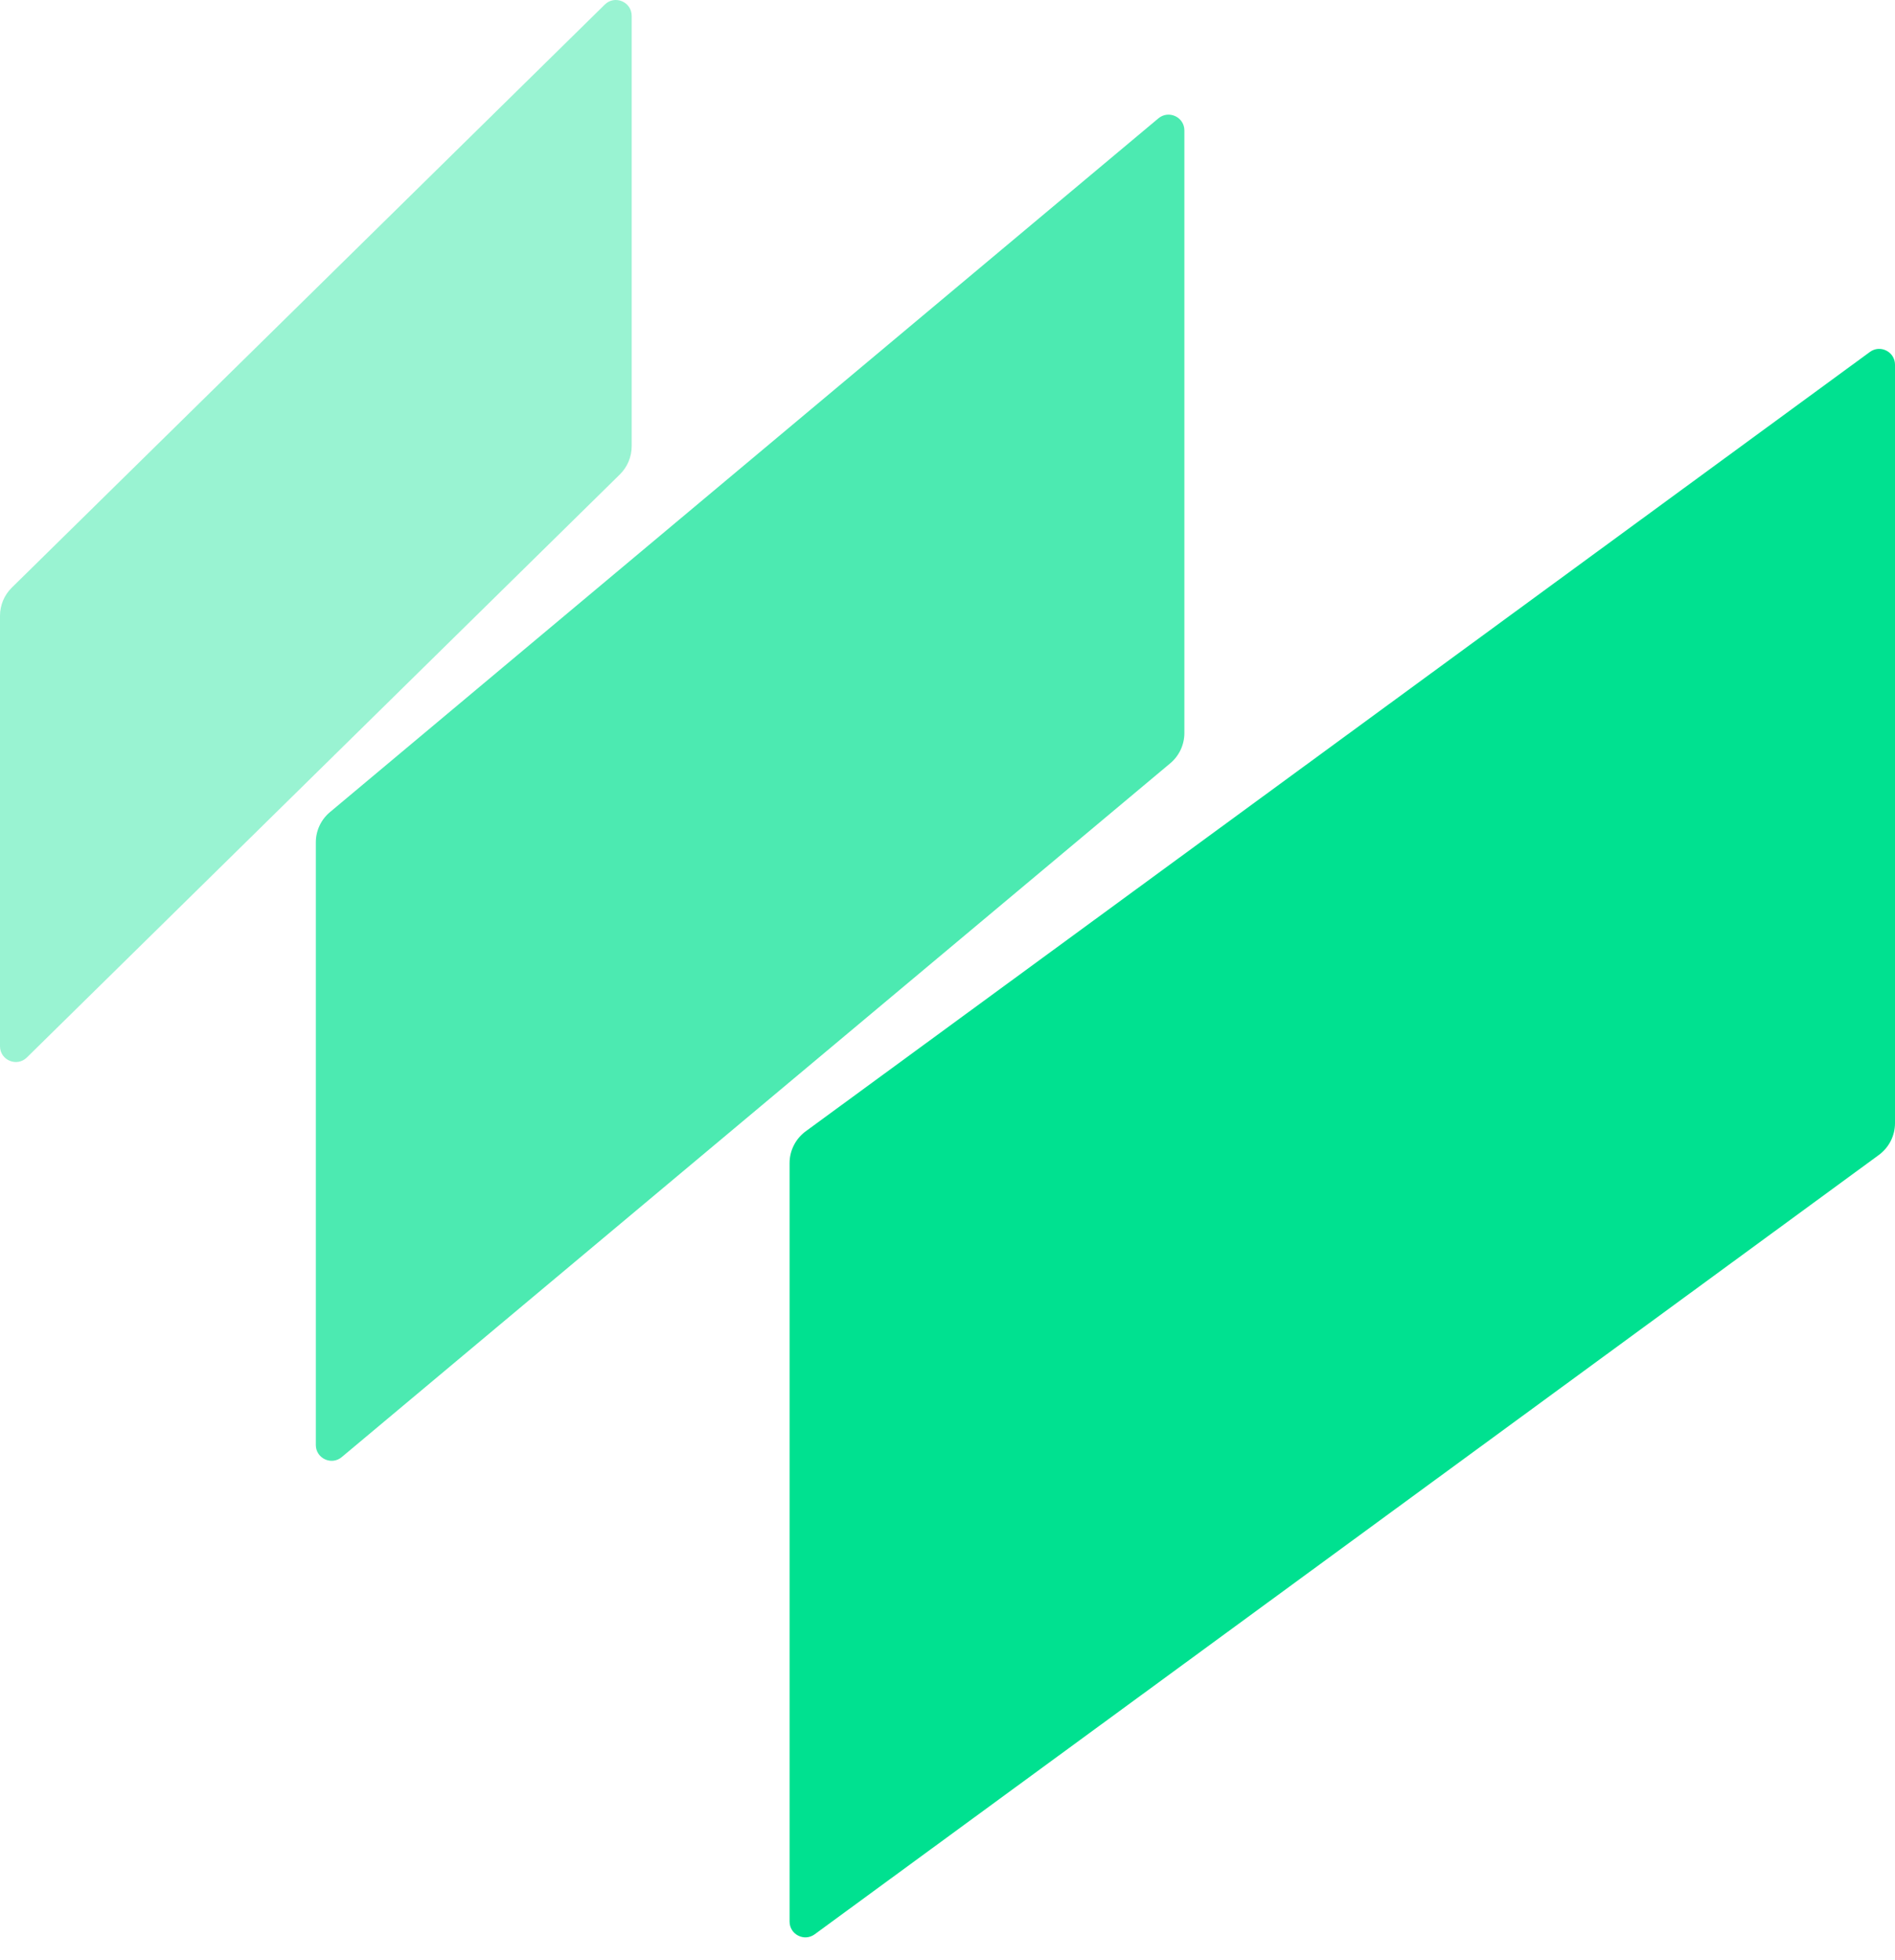
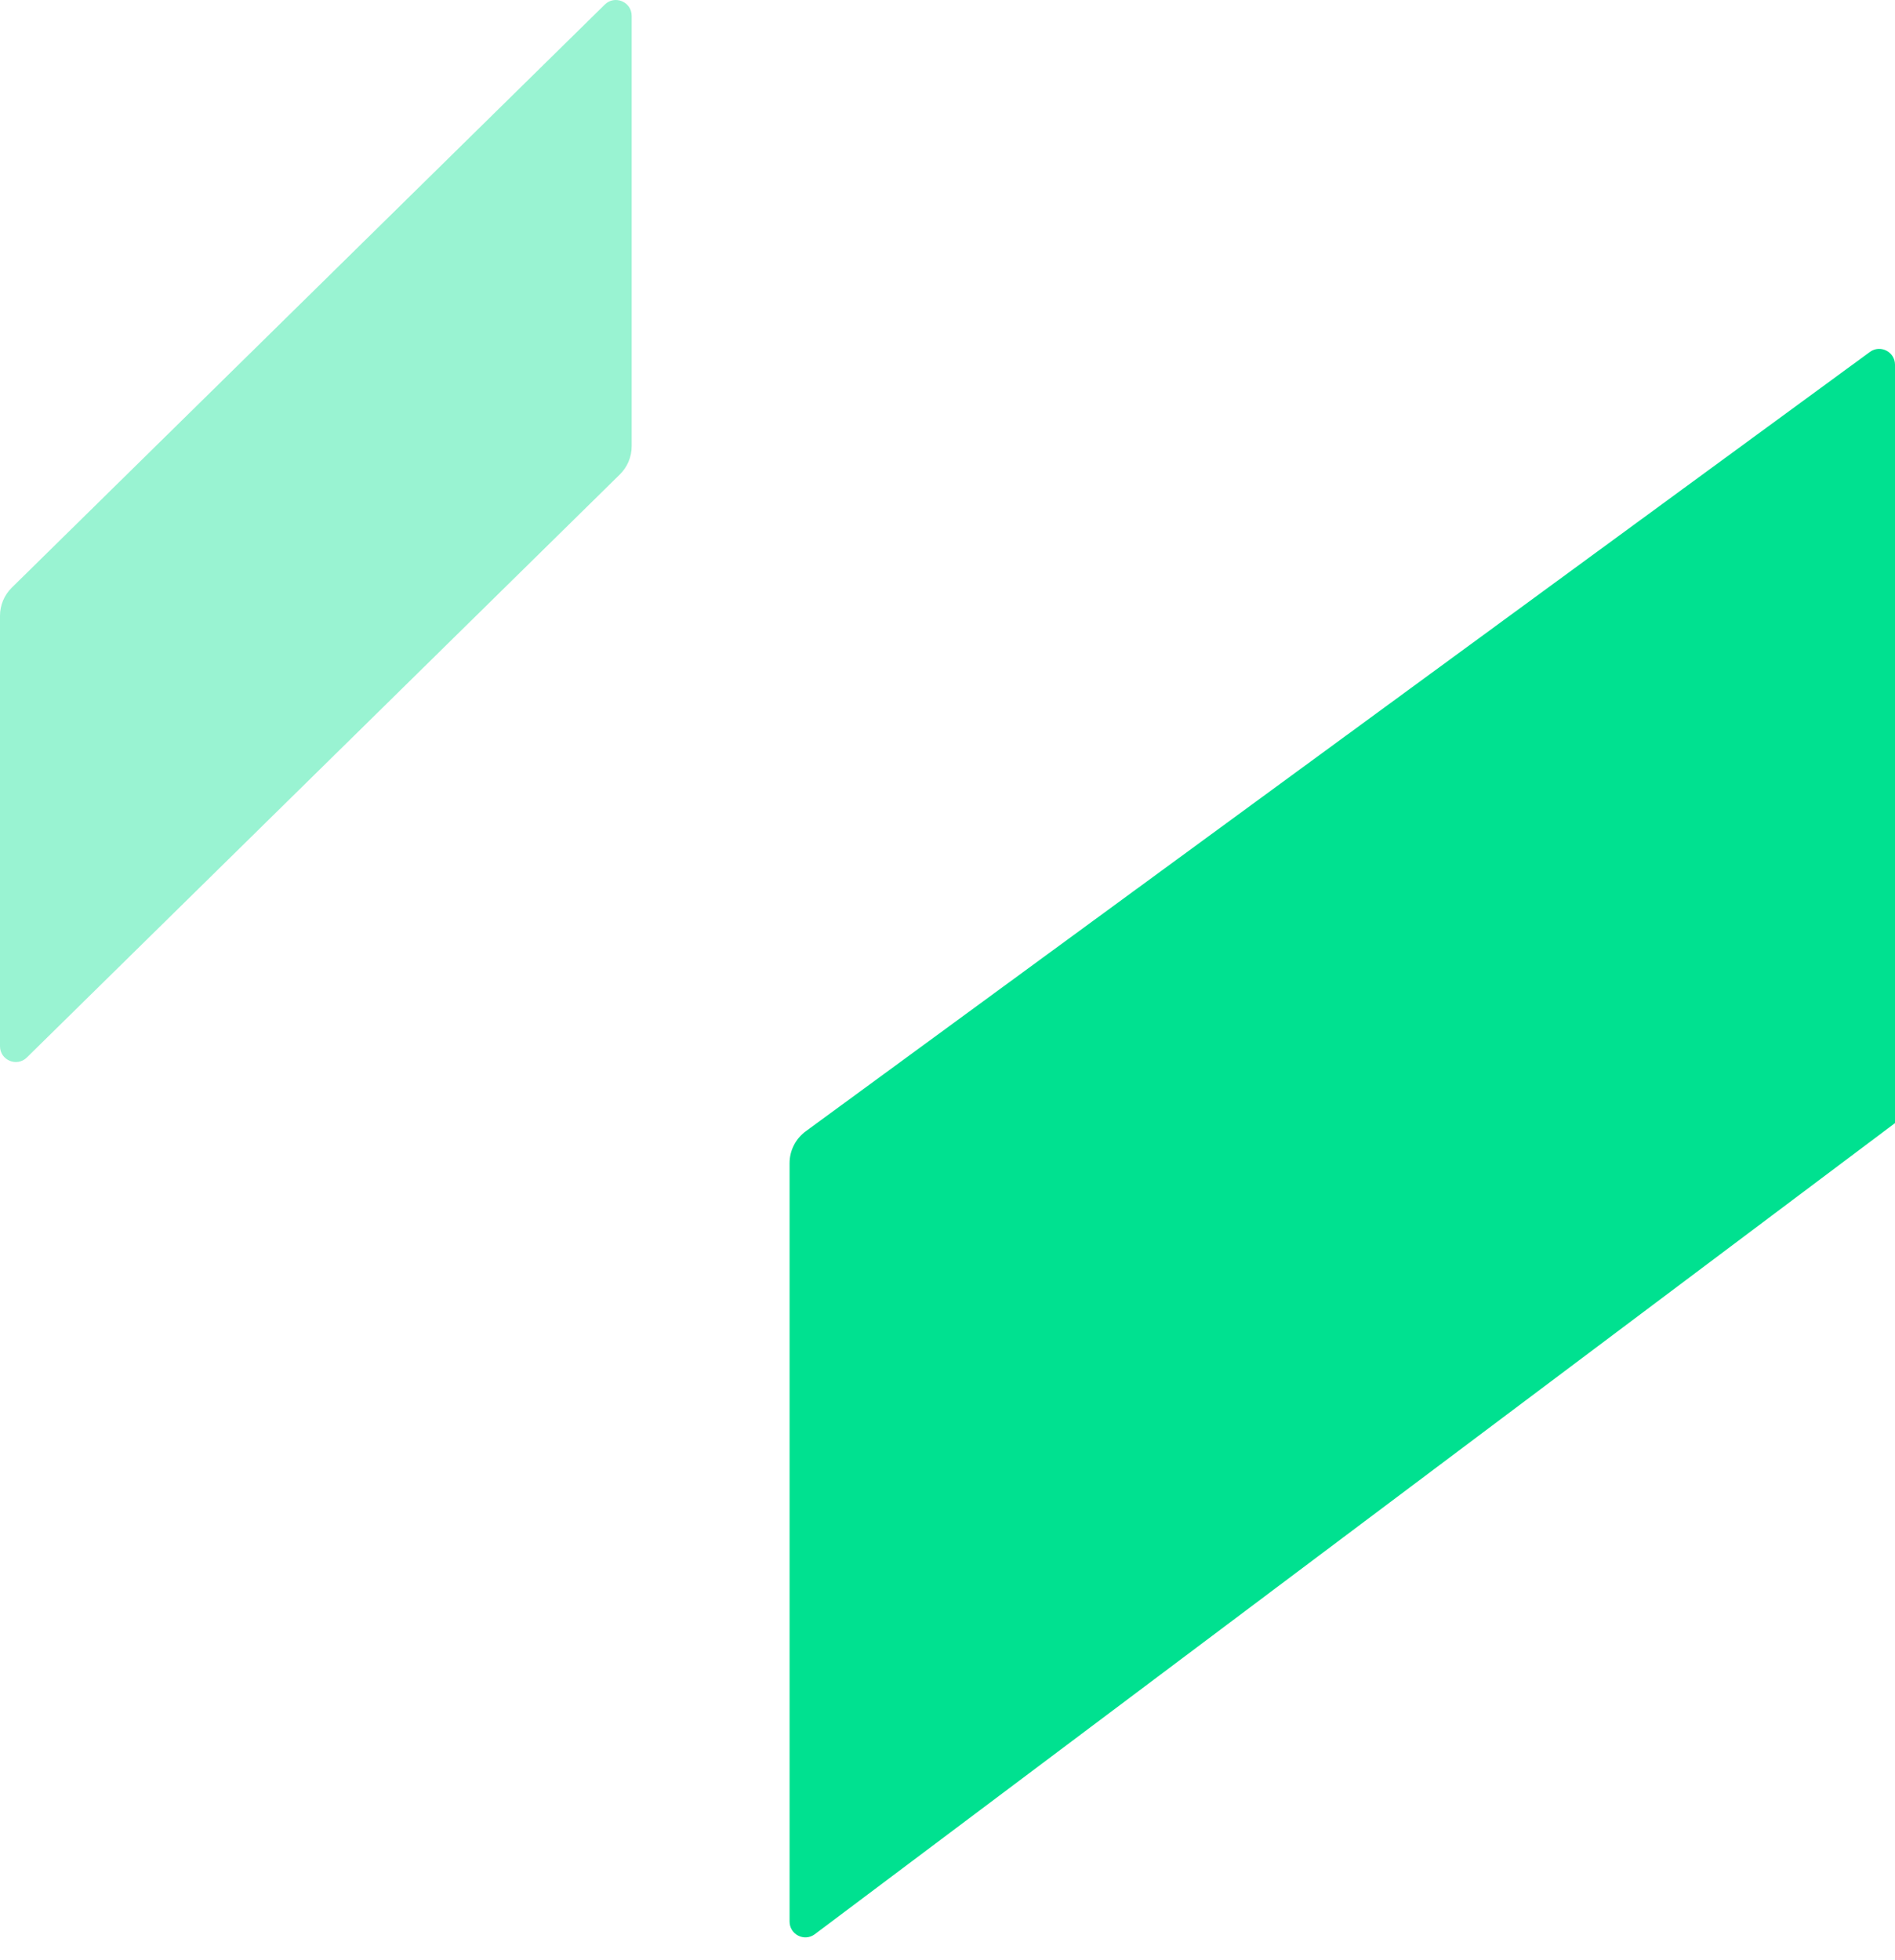
<svg xmlns="http://www.w3.org/2000/svg" width="59" height="61" viewBox="0 0 59 61" fill="none">
  <path opacity="0.4" fill-rule="evenodd" clip-rule="evenodd" d="M19.667 0.493C19.667 0.057 19.141 -0.164 18.83 0.142L0.368 18.29C0.132 18.521 0 18.837 0 19.167V32.564C0 33 0.525 33.22 0.836 32.915L19.299 14.767C19.534 14.535 19.667 14.22 19.667 13.89V0.493Z" fill="#00E190" />
-   <path opacity="0.7" fill-rule="evenodd" clip-rule="evenodd" d="M36.875 4.06C36.875 3.643 36.387 3.416 36.067 3.683L10.273 25.278C9.994 25.511 9.833 25.856 9.833 26.22V44.976C9.833 45.393 10.32 45.621 10.64 45.353L36.434 23.759C36.714 23.525 36.875 23.18 36.875 22.816V4.06Z" fill="#00E190" />
-   <path d="M24.583 36.204C24.583 35.812 24.77 35.444 25.086 35.212L58.218 10.955C58.542 10.717 59 10.949 59 11.352V34.957C59 35.349 58.813 35.717 58.497 35.949L25.365 60.206C25.04 60.444 24.583 60.212 24.583 59.809V36.204Z" fill="#00E190" />
+   <path d="M24.583 36.204C24.583 35.812 24.77 35.444 25.086 35.212L58.218 10.955C58.542 10.717 59 10.949 59 11.352V34.957L25.365 60.206C25.04 60.444 24.583 60.212 24.583 59.809V36.204Z" fill="#00E190" />
</svg>